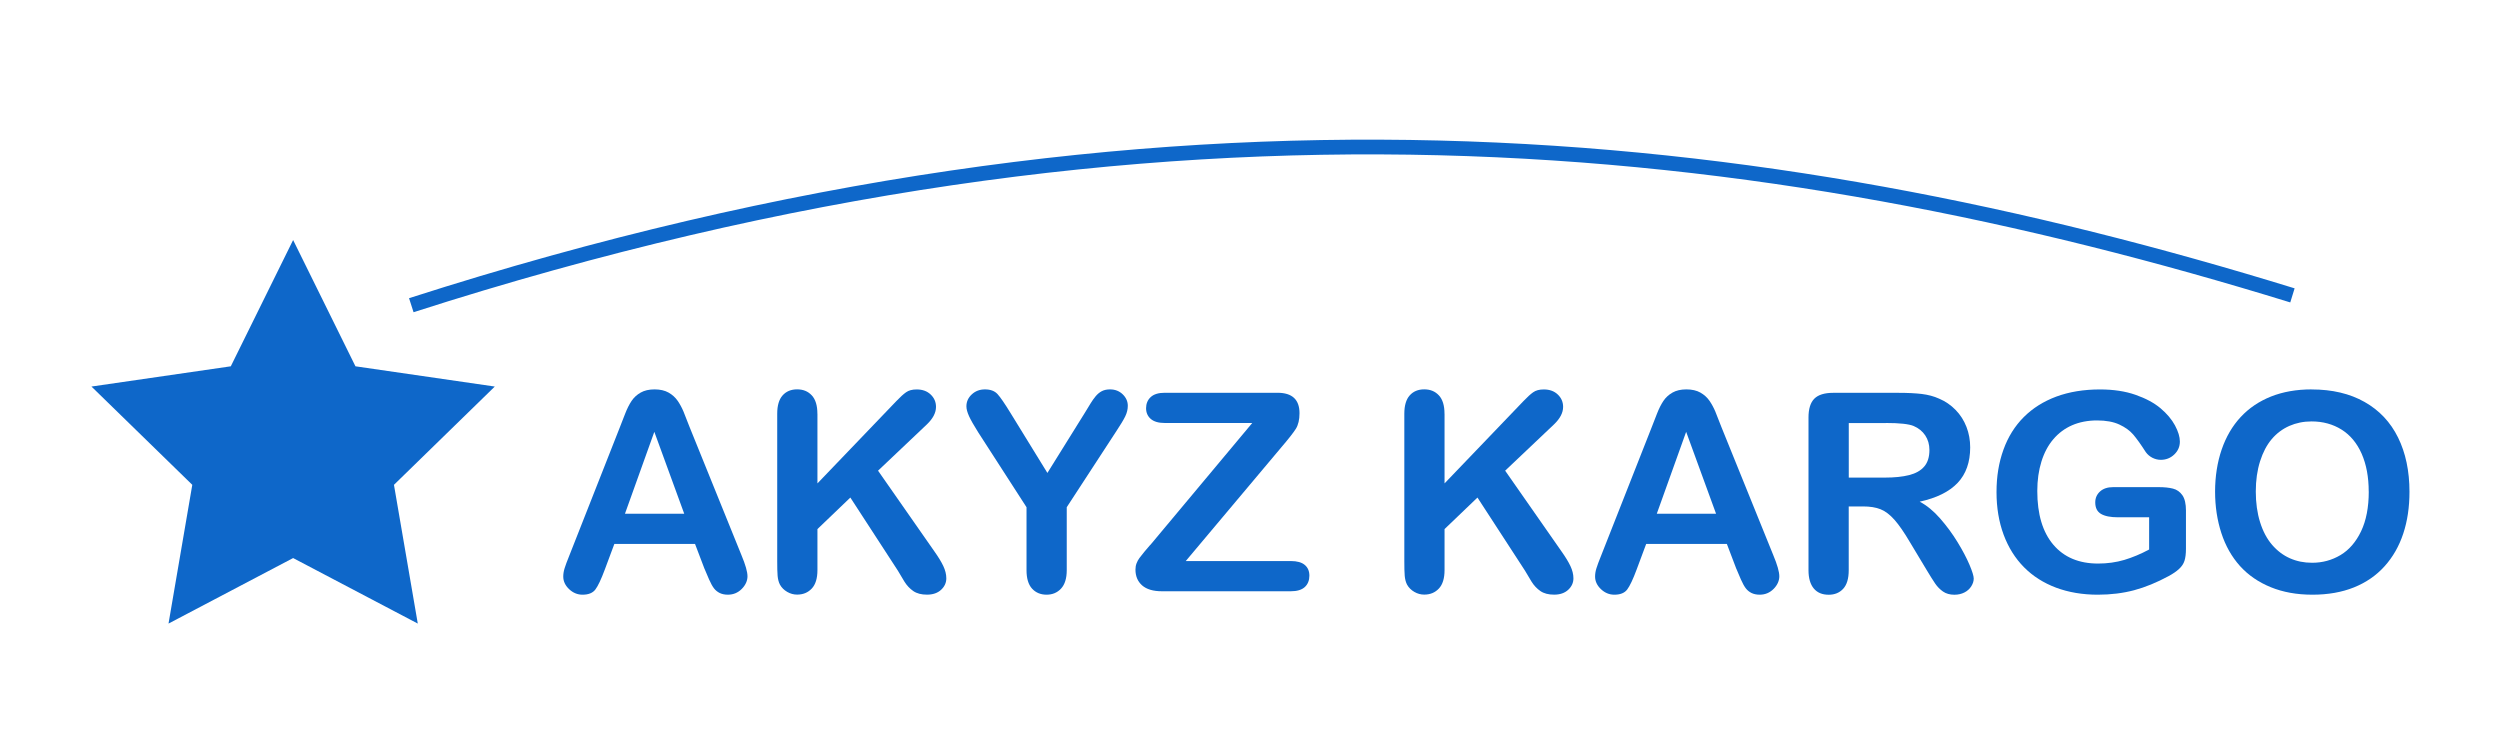
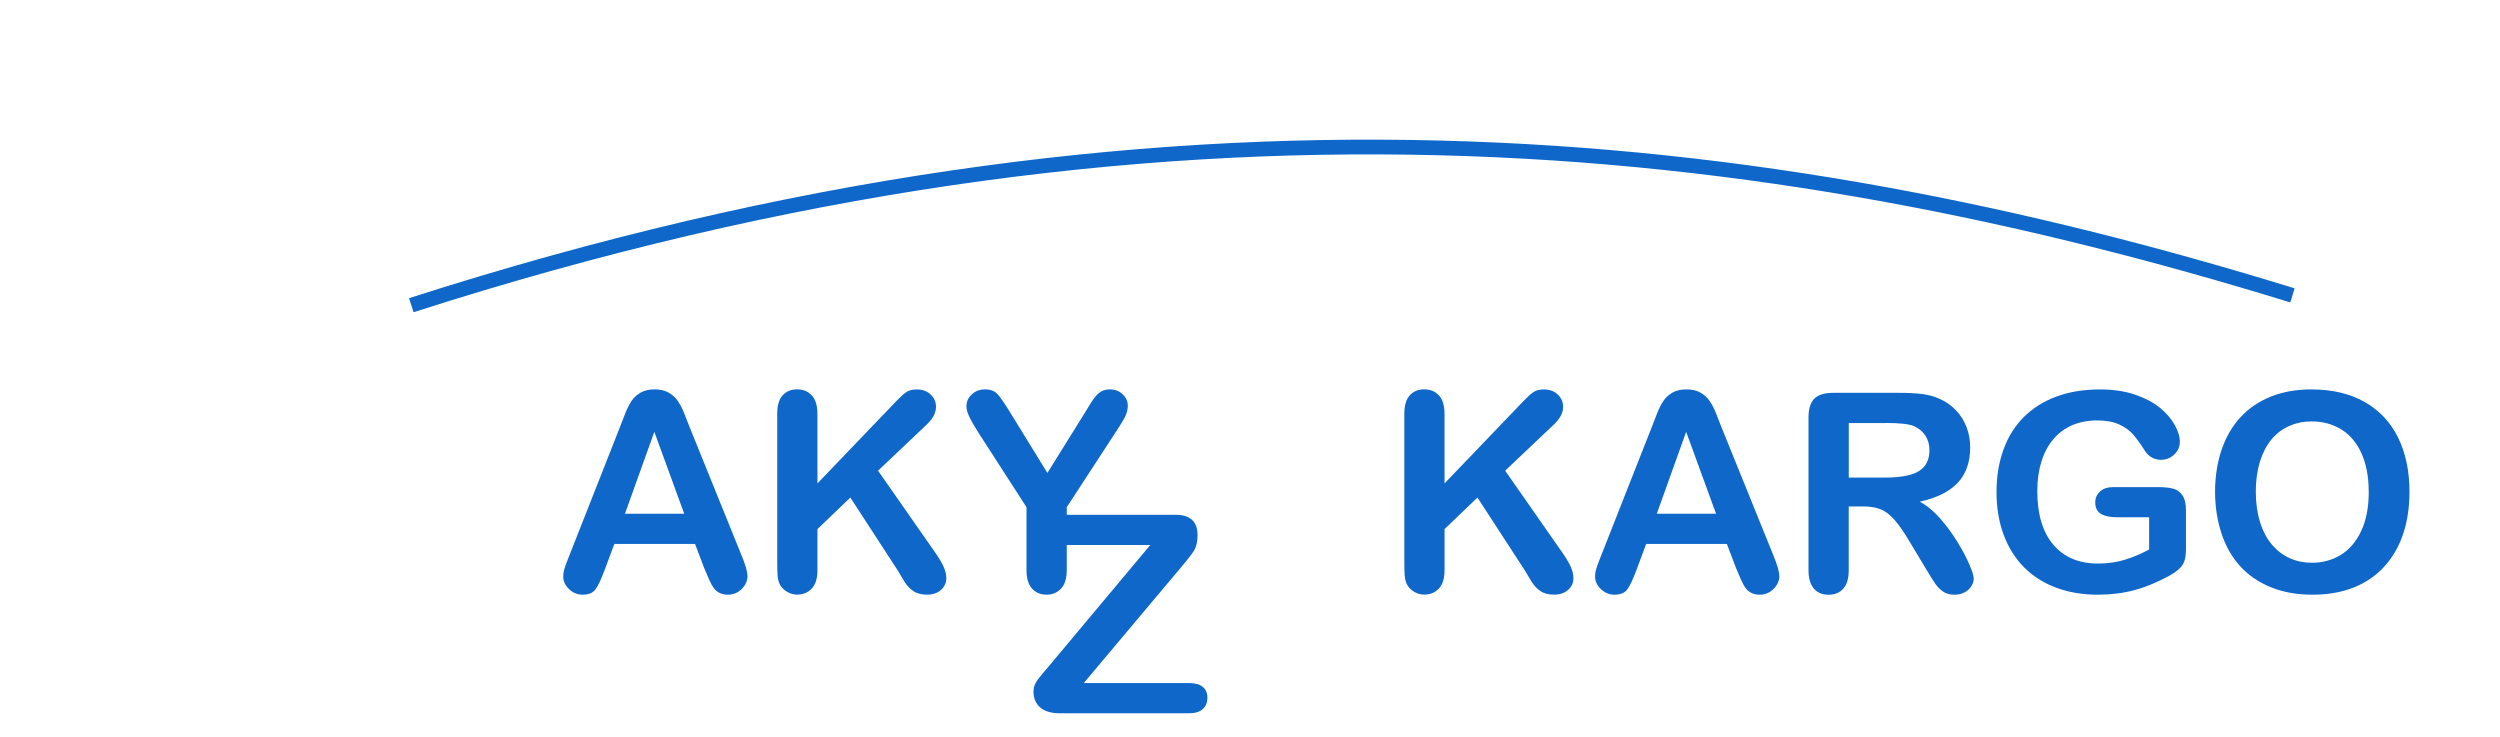
<svg xmlns="http://www.w3.org/2000/svg" id="Layer_1" data-name="Layer 1" viewBox="0 0 509 150">
  <defs>
    <style>
      .cls-1 {
        fill: none;
        stroke: #0e67c9;
        stroke-miterlimit: 10;
        stroke-width: 3px;
      }

      .cls-2 {
        fill: #0e67c9;
      }
    </style>
  </defs>
  <g>
    <path class="cls-2" d="M143.44,115.82l-1.93-5.07h-16.43l-1.93,5.18c-.75,2.02-1.4,3.39-1.93,4.09-.53,.71-1.41,1.06-2.62,1.06-1.03,0-1.94-.38-2.73-1.13s-1.19-1.61-1.19-2.56c0-.55,.09-1.12,.28-1.71,.18-.59,.49-1.41,.91-2.45l10.34-26.25c.29-.75,.65-1.66,1.06-2.72,.41-1.06,.85-1.93,1.32-2.63,.47-.7,1.08-1.26,1.85-1.7,.76-.43,1.7-.65,2.83-.65s2.09,.22,2.85,.65c.76,.43,1.38,.99,1.85,1.67,.47,.68,.86,1.41,1.19,2.19,.32,.78,.73,1.82,1.23,3.13l10.56,26.08c.83,1.98,1.24,3.43,1.24,4.33s-.39,1.8-1.17,2.58c-.78,.78-1.72,1.17-2.83,1.17-.64,0-1.19-.12-1.65-.34-.46-.23-.85-.54-1.16-.94-.31-.4-.65-1-1.01-1.82-.36-.82-.67-1.54-.92-2.16Zm-16.21-11.22h12.08l-6.09-16.68-5.98,16.68Z" />
    <path class="cls-2" d="M166.43,84.25v14.17l16.07-16.76c.77-.81,1.43-1.41,1.97-1.79,.54-.39,1.26-.58,2.16-.58,1.18,0,2.13,.34,2.85,1.03,.73,.69,1.09,1.53,1.09,2.52,0,1.2-.62,2.38-1.85,3.56l-9.95,9.43,11.47,16.43c.81,1.14,1.42,2.14,1.82,2.99,.4,.85,.61,1.69,.61,2.49,0,.9-.35,1.68-1.06,2.34-.71,.66-1.67,.99-2.88,.99-1.14,0-2.07-.24-2.78-.73s-1.32-1.13-1.82-1.94c-.5-.81-.94-1.54-1.32-2.21l-9.68-14.89-6.7,6.42v8.35c0,1.69-.39,2.95-1.16,3.76-.77,.82-1.76,1.23-2.98,1.23-.7,0-1.37-.18-2.01-.55-.64-.37-1.14-.86-1.49-1.49-.26-.51-.41-1.11-.47-1.79-.06-.68-.08-1.66-.08-2.95v-30.05c0-1.65,.36-2.9,1.09-3.72s1.71-1.24,2.96-1.24,2.23,.41,2.99,1.23c.76,.82,1.14,2.06,1.14,3.74Z" />
    <path class="cls-2" d="M209,116.09v-12.82l-9.87-15.3c-.86-1.38-1.48-2.45-1.83-3.23s-.54-1.44-.54-2.01c0-.94,.36-1.75,1.09-2.43,.73-.68,1.62-1.02,2.69-1.02,1.12,0,1.97,.32,2.55,.95,.58,.63,1.45,1.9,2.61,3.79l7.55,12.27,7.64-12.27c.46-.75,.85-1.39,1.16-1.9,.31-.51,.66-1,1.03-1.45,.38-.45,.79-.79,1.25-1.03,.46-.24,1.02-.36,1.68-.36,1.03,0,1.89,.34,2.58,1.01,.69,.67,1.03,1.45,1.03,2.33,0,.72-.17,1.43-.52,2.15-.35,.72-.95,1.71-1.79,2.98l-10.12,15.52v12.82c0,1.67-.39,2.92-1.16,3.75s-1.76,1.24-2.95,1.24-2.2-.41-2.95-1.23c-.75-.82-1.13-2.07-1.13-3.76Z" />
-     <path class="cls-2" d="M234.2,110.96l20.76-24.84h-17.84c-1.25,0-2.19-.28-2.83-.83-.63-.55-.95-1.28-.95-2.18s.32-1.7,.95-2.27c.63-.58,1.58-.87,2.83-.87h22.99c2.98,0,4.47,1.39,4.47,4.16,0,1.32-.25,2.38-.74,3.17-.5,.79-1.5,2.07-3.01,3.83l-19.41,23.1h21.39c1.27,0,2.21,.26,2.84,.79s.94,1.25,.94,2.19-.31,1.75-.94,2.32-1.57,.85-2.84,.85h-26.25c-1.78,0-3.12-.4-4.03-1.2-.9-.8-1.35-1.87-1.35-3.21,0-.46,.07-.88,.22-1.27,.15-.39,.34-.75,.59-1.09,.25-.34,.59-.77,1.03-1.3,.44-.52,.83-.98,1.16-1.36Z" />
+     <path class="cls-2" d="M234.2,110.96h-17.84c-1.25,0-2.19-.28-2.83-.83-.63-.55-.95-1.28-.95-2.18s.32-1.7,.95-2.27c.63-.58,1.58-.87,2.83-.87h22.99c2.98,0,4.47,1.39,4.47,4.16,0,1.32-.25,2.38-.74,3.17-.5,.79-1.5,2.07-3.01,3.83l-19.41,23.1h21.39c1.27,0,2.21,.26,2.84,.79s.94,1.25,.94,2.19-.31,1.75-.94,2.32-1.57,.85-2.84,.85h-26.25c-1.78,0-3.12-.4-4.03-1.2-.9-.8-1.35-1.87-1.35-3.21,0-.46,.07-.88,.22-1.27,.15-.39,.34-.75,.59-1.09,.25-.34,.59-.77,1.03-1.3,.44-.52,.83-.98,1.16-1.36Z" />
    <path class="cls-2" d="M294.11,84.25v14.17l16.07-16.76c.77-.81,1.43-1.41,1.97-1.79,.54-.39,1.26-.58,2.16-.58,1.18,0,2.13,.34,2.85,1.03,.73,.69,1.09,1.53,1.09,2.52,0,1.2-.62,2.38-1.85,3.56l-9.95,9.43,11.47,16.43c.81,1.14,1.42,2.14,1.82,2.99,.4,.85,.61,1.69,.61,2.49,0,.9-.35,1.68-1.06,2.34-.71,.66-1.67,.99-2.88,.99-1.14,0-2.07-.24-2.78-.73s-1.32-1.13-1.82-1.94c-.5-.81-.94-1.54-1.32-2.21l-9.68-14.89-6.7,6.42v8.35c0,1.69-.39,2.95-1.16,3.76-.77,.82-1.76,1.23-2.98,1.23-.7,0-1.37-.18-2.01-.55-.64-.37-1.14-.86-1.49-1.49-.26-.51-.41-1.11-.47-1.79-.06-.68-.08-1.66-.08-2.95v-30.05c0-1.65,.36-2.9,1.09-3.72s1.71-1.24,2.96-1.24,2.23,.41,2.99,1.23c.76,.82,1.14,2.06,1.14,3.74Z" />
    <path class="cls-2" d="M353.52,115.82l-1.93-5.07h-16.43l-1.93,5.18c-.75,2.02-1.4,3.39-1.93,4.09-.53,.71-1.41,1.06-2.62,1.06-1.03,0-1.94-.38-2.73-1.13s-1.19-1.61-1.19-2.56c0-.55,.09-1.12,.28-1.71,.18-.59,.49-1.41,.91-2.45l10.34-26.25c.29-.75,.65-1.66,1.06-2.72,.41-1.06,.85-1.93,1.32-2.63,.47-.7,1.08-1.26,1.85-1.7,.76-.43,1.7-.65,2.83-.65s2.09,.22,2.85,.65c.76,.43,1.38,.99,1.85,1.67,.47,.68,.86,1.41,1.19,2.19,.32,.78,.73,1.82,1.23,3.13l10.56,26.08c.83,1.98,1.24,3.43,1.24,4.33s-.39,1.8-1.17,2.58c-.78,.78-1.72,1.17-2.83,1.17-.64,0-1.19-.12-1.65-.34-.46-.23-.85-.54-1.16-.94-.31-.4-.65-1-1.01-1.82-.36-.82-.67-1.54-.92-2.16Zm-16.21-11.22h12.08l-6.09-16.68-5.98,16.68Z" />
    <path class="cls-2" d="M379.27,103.11h-2.87v12.99c0,1.71-.38,2.97-1.13,3.78-.75,.81-1.74,1.21-2.95,1.21-1.31,0-2.32-.42-3.03-1.27s-1.08-2.09-1.08-3.72v-31.1c0-1.76,.4-3.04,1.19-3.83s2.07-1.19,3.83-1.19h13.32c1.84,0,3.41,.08,4.71,.23,1.3,.16,2.48,.47,3.53,.95,1.27,.53,2.39,1.3,3.36,2.29,.97,.99,1.71,2.15,2.22,3.46s.76,2.71,.76,4.18c0,3.01-.85,5.42-2.55,7.22-1.7,1.8-4.28,3.08-7.73,3.83,1.45,.77,2.84,1.91,4.16,3.42,1.32,1.51,2.5,3.11,3.54,4.81,1.04,1.7,1.85,3.24,2.43,4.6,.58,1.37,.87,2.31,.87,2.83s-.17,1.06-.51,1.59-.8,.94-1.39,1.24-1.27,.46-2.04,.46c-.92,0-1.69-.22-2.31-.65-.62-.43-1.16-.98-1.61-1.64-.45-.66-1.06-1.64-1.83-2.92l-3.28-5.46c-1.18-2-2.23-3.53-3.16-4.58-.93-1.05-1.87-1.76-2.83-2.15-.96-.39-2.16-.58-3.61-.58Zm4.69-16.98h-7.55v11.11h7.33c1.97,0,3.62-.17,4.96-.51,1.34-.34,2.37-.92,3.07-1.74,.71-.82,1.06-1.94,1.06-3.38,0-1.12-.29-2.11-.85-2.96-.57-.85-1.36-1.49-2.37-1.92-.96-.4-2.84-.61-5.65-.61Z" />
    <path class="cls-2" d="M445.06,103.96v7.75c0,1.03-.1,1.85-.3,2.47-.2,.62-.57,1.17-1.12,1.67-.54,.5-1.24,.97-2.08,1.43-2.44,1.32-4.8,2.29-7.06,2.89s-4.72,.91-7.39,.91c-3.11,0-5.94-.48-8.49-1.43-2.55-.96-4.73-2.34-6.53-4.16-1.8-1.82-3.18-4.02-4.15-6.62-.96-2.59-1.45-5.49-1.45-8.68s.47-6.02,1.41-8.63,2.32-4.82,4.14-6.64c1.82-1.82,4.03-3.21,6.64-4.18,2.61-.96,5.57-1.45,8.88-1.45,2.72,0,5.13,.36,7.22,1.09s3.79,1.64,5.1,2.74c1.3,1.1,2.29,2.27,2.95,3.5,.66,1.23,.99,2.33,.99,3.28,0,1.03-.38,1.91-1.14,2.63-.76,.73-1.68,1.09-2.74,1.09-.59,0-1.15-.14-1.7-.41-.54-.28-1-.66-1.36-1.16-1.01-1.58-1.87-2.77-2.56-3.58-.7-.81-1.64-1.49-2.83-2.04-1.19-.55-2.7-.83-4.54-.83s-3.58,.33-5.07,.98c-1.49,.65-2.76,1.6-3.82,2.84-1.06,1.24-1.87,2.76-2.43,4.56s-.84,3.8-.84,5.98c0,4.74,1.09,8.39,3.27,10.95,2.18,2.56,5.22,3.83,9.11,3.83,1.89,0,3.67-.25,5.33-.74,1.66-.5,3.35-1.2,5.06-2.12v-6.56h-6.34c-1.53,0-2.68-.23-3.46-.69s-1.17-1.24-1.17-2.34c0-.9,.33-1.64,.98-2.23s1.54-.88,2.66-.88h9.29c1.14,0,2.1,.1,2.89,.3,.79,.2,1.43,.65,1.92,1.35,.49,.7,.73,1.75,.73,3.14Z" />
    <path class="cls-2" d="M470.64,79.29c4.19,0,7.79,.85,10.79,2.55,3.01,1.7,5.28,4.12,6.82,7.25,1.54,3.13,2.32,6.81,2.32,11.04,0,3.12-.42,5.96-1.27,8.52-.85,2.56-2.11,4.77-3.8,6.64-1.69,1.88-3.77,3.31-6.23,4.3-2.46,.99-5.28,1.49-8.46,1.49s-5.99-.51-8.49-1.53c-2.5-1.02-4.59-2.46-6.26-4.31-1.67-1.86-2.94-4.09-3.79-6.7s-1.28-5.43-1.28-8.46,.45-5.96,1.34-8.55c.89-2.59,2.18-4.8,3.87-6.62,1.69-1.82,3.75-3.21,6.18-4.18,2.43-.96,5.18-1.45,8.27-1.45Zm11.63,20.79c0-2.96-.48-5.52-1.43-7.69-.96-2.17-2.32-3.81-4.09-4.92-1.77-1.11-3.81-1.67-6.11-1.67-1.64,0-3.15,.31-4.54,.92-1.39,.62-2.58,1.51-3.58,2.69s-1.79,2.68-2.37,4.51c-.58,1.83-.87,3.88-.87,6.16s.29,4.37,.87,6.23c.58,1.86,1.4,3.4,2.45,4.62,1.06,1.22,2.27,2.14,3.64,2.74,1.37,.61,2.87,.91,4.51,.91,2.09,0,4.02-.52,5.78-1.57,1.75-1.05,3.15-2.67,4.19-4.85,1.04-2.19,1.56-4.88,1.56-8.08Z" />
  </g>
-   <polygon class="cls-2" points="59.68 48.87 72.37 74.58 100.74 78.7 80.21 98.71 85.06 126.96 59.68 113.62 34.31 126.96 39.15 98.71 18.62 78.7 46.99 74.58 59.68 48.87" />
  <path class="cls-1" d="M83.74,62.14c154.48-49.65,275.66-35.1,383-2" />
</svg>